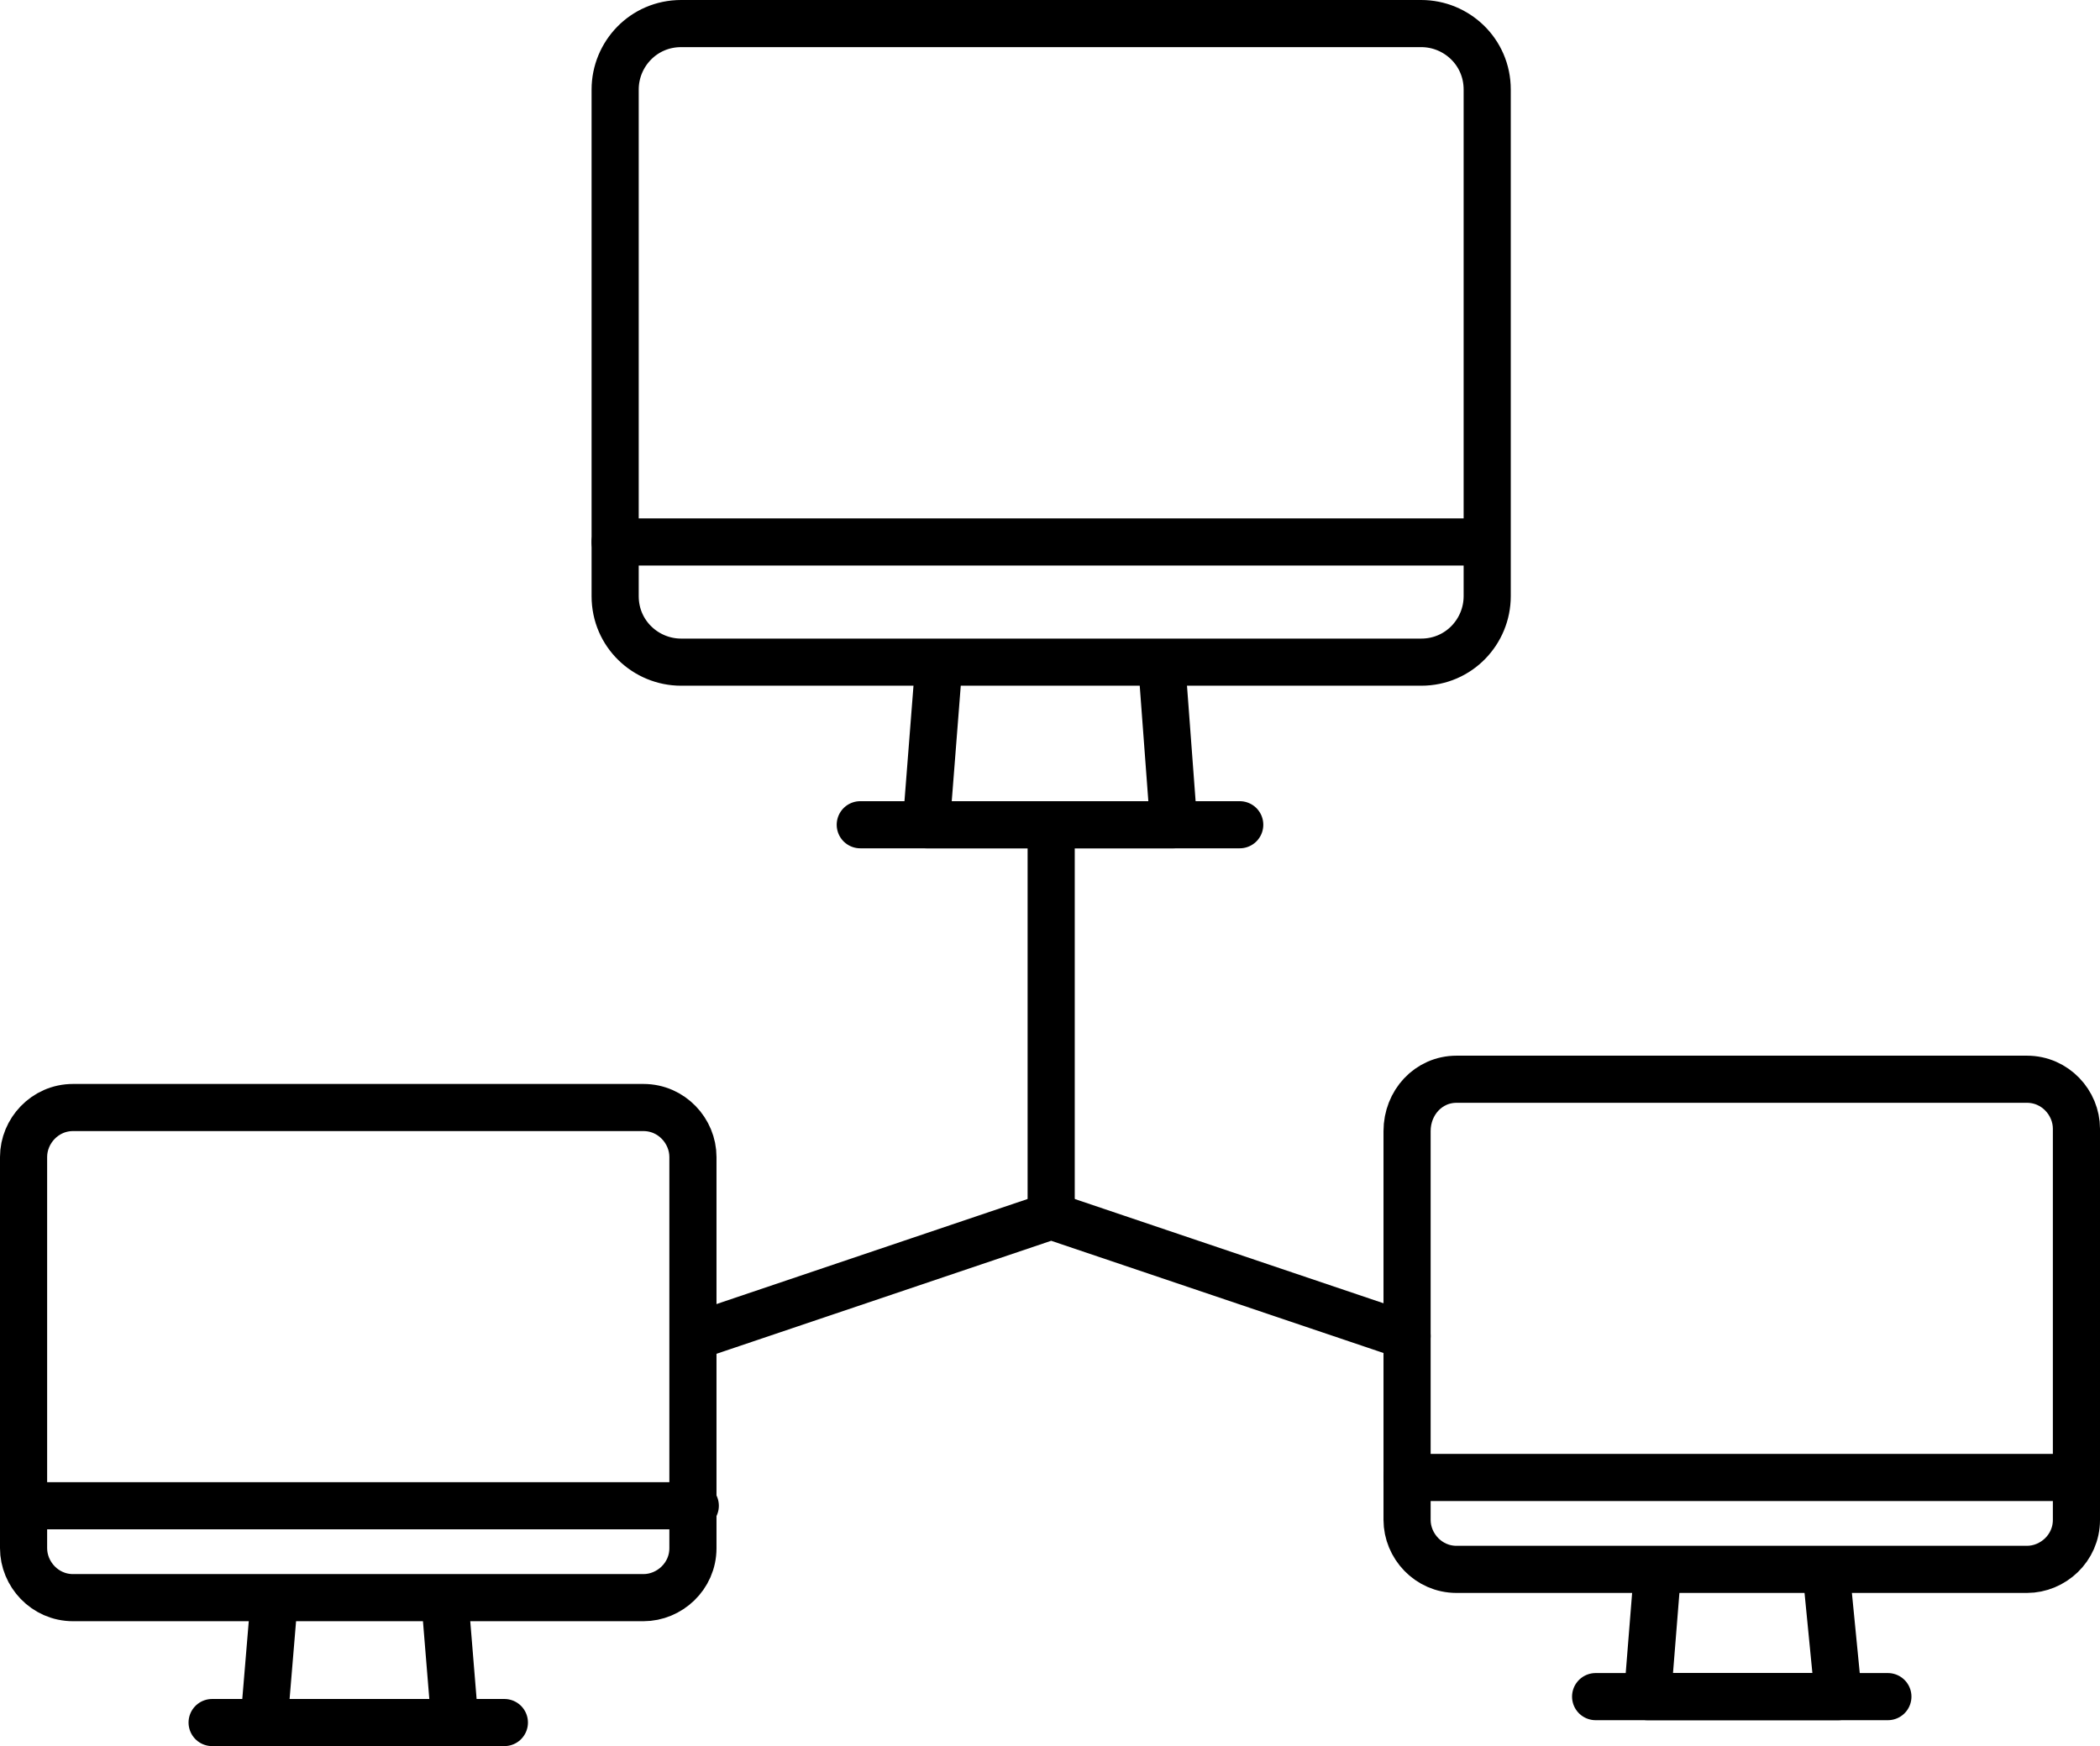
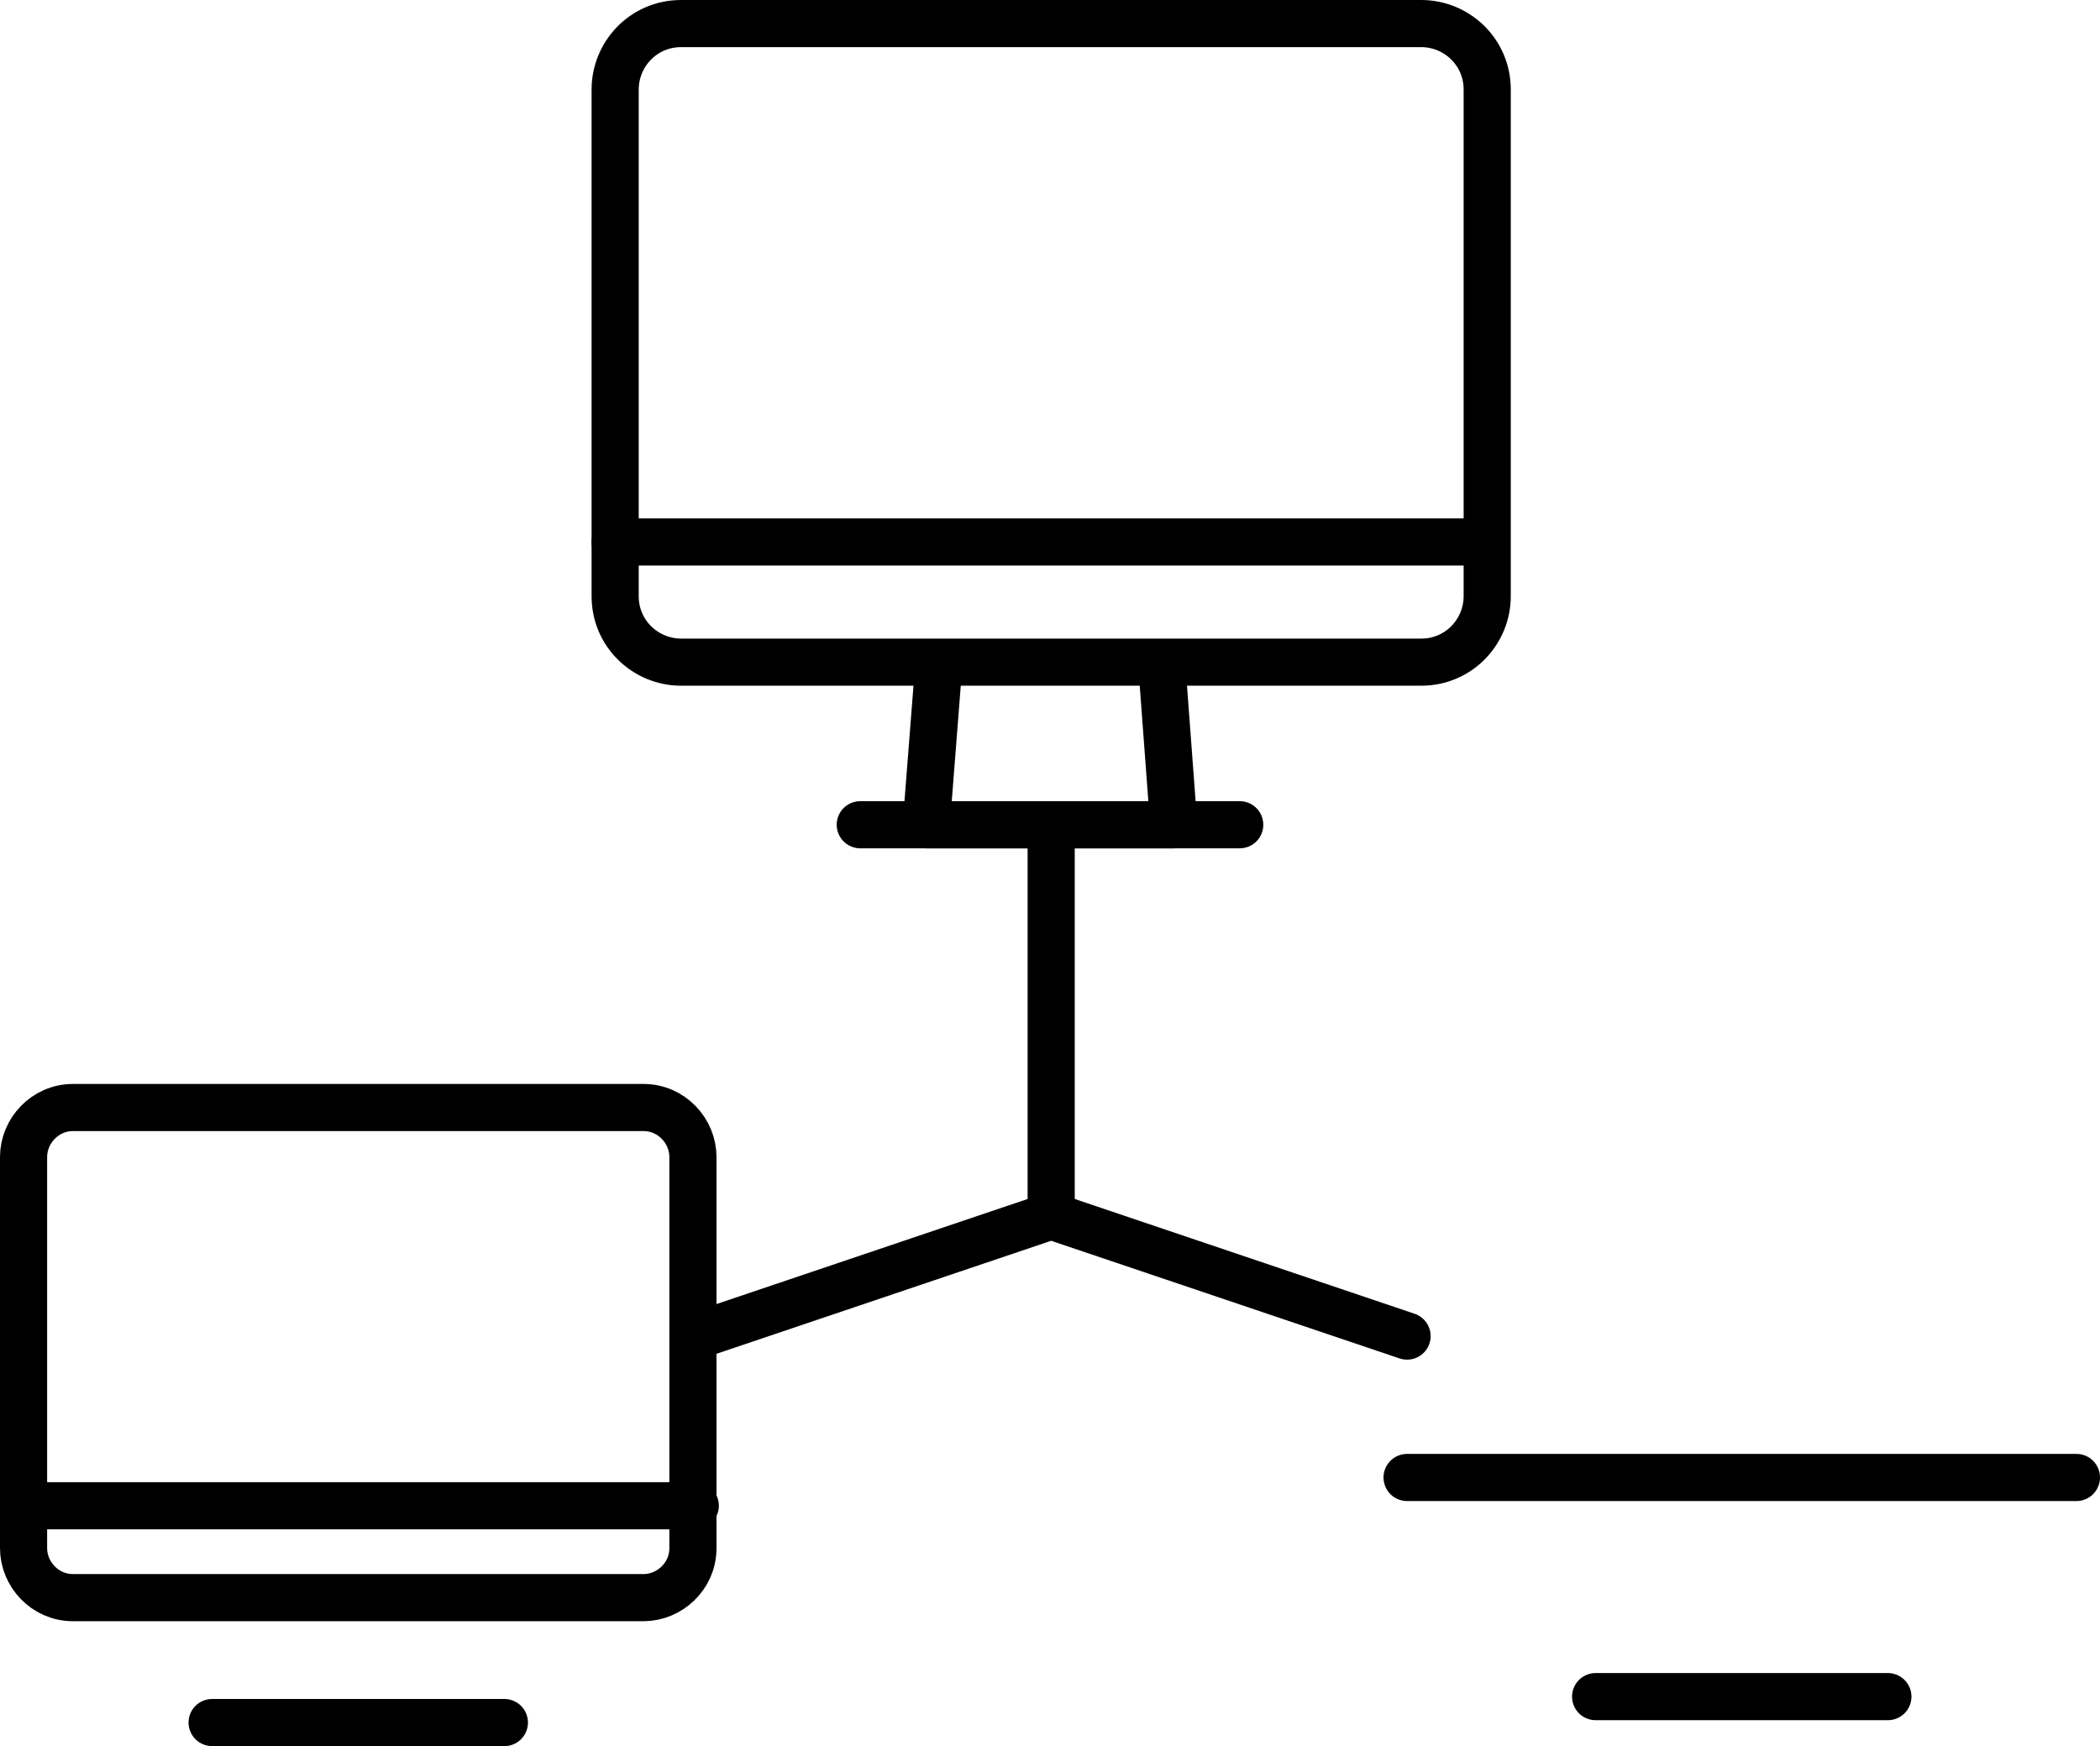
<svg xmlns="http://www.w3.org/2000/svg" version="1.1" id="Layer_1" x="0px" y="0px" viewBox="0 0 89.1 74.1" style="enable-background:new 0 0 89.1 74.1;" xml:space="preserve">
  <style type="text/css">
	.st0{fill:none;stroke:#000000;stroke-width:2;stroke-linecap:round;stroke-linejoin:round;}
</style>
  <title>Advice at all levels</title>
  <g>
    <polyline class="st0" points="49.3,28.3 49.8,35 39.3,35 39.8,28.6  " />
    <path class="st0" d="M28.9,1h31.4c1.5,0,2.8,1.2,2.8,2.8v21.5c0,1.5-1.2,2.8-2.8,2.8H28.9c-1.5,0-2.8-1.2-2.8-2.8V3.8   C26.1,2.3,27.3,1,28.9,1z" />
    <line class="st0" x1="36.5" y1="35" x2="52.6" y2="35" />
    <line class="st0" x1="26.1" y1="23" x2="63" y2="23" />
-     <polyline class="st0" points="77.5,66.9 78,72 69.9,72 70.3,67  " />
-     <path class="st0" d="M61.8,45.8H86c1.2,0,2.1,1,2.1,2.1v16.6c0,1.2-1,2.1-2.1,2.1H61.8c-1.2,0-2.1-1-2.1-2.1V48   C59.7,46.8,60.6,45.8,61.8,45.8z" />
    <line class="st0" x1="67.7" y1="72" x2="80.1" y2="72" />
    <line class="st0" x1="59.7" y1="62.7" x2="88.1" y2="62.7" />
    <line class="st0" x1="44.6" y1="35" x2="44.6" y2="51.6" />
    <polyline class="st0" points="29.5,56.7 44.6,51.6 59.7,56.7  " />
-     <polyline class="st0" points="18.9,68.2 19.3,73.1 11.2,73.1 11.6,68.3  " />
    <path class="st0" d="M3.1,47h24.2c1.2,0,2.1,1,2.1,2.1v16.6c0,1.2-1,2.1-2.1,2.1H3.1c-1.2,0-2.1-1-2.1-2.1V49.1C1,48,1.9,47,3.1,47   z" />
    <line class="st0" x1="9" y1="73.1" x2="21.4" y2="73.1" />
    <line class="st0" x1="1" y1="63.9" x2="29.5" y2="63.9" />
  </g>
</svg>